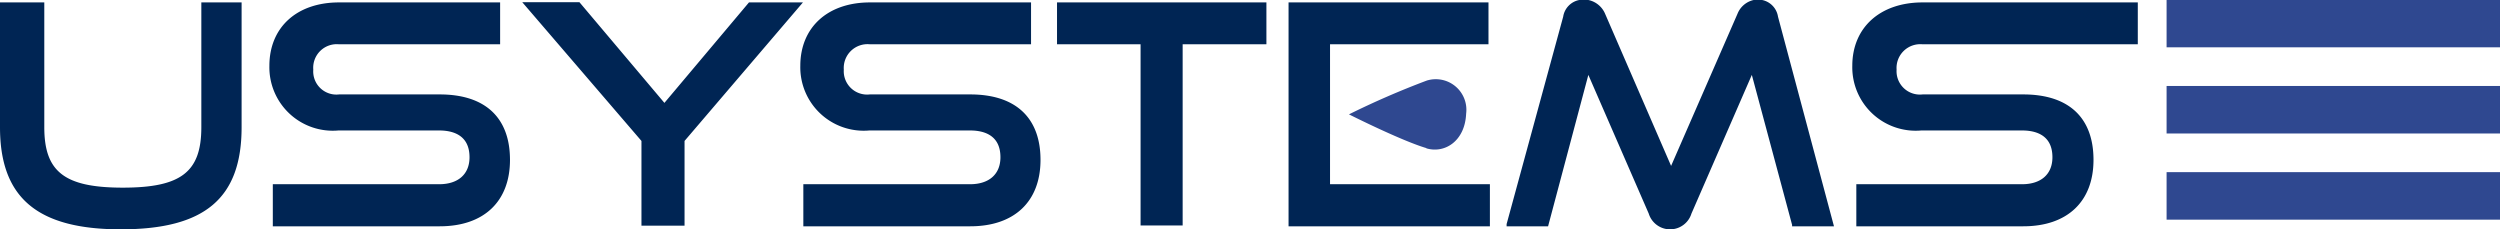
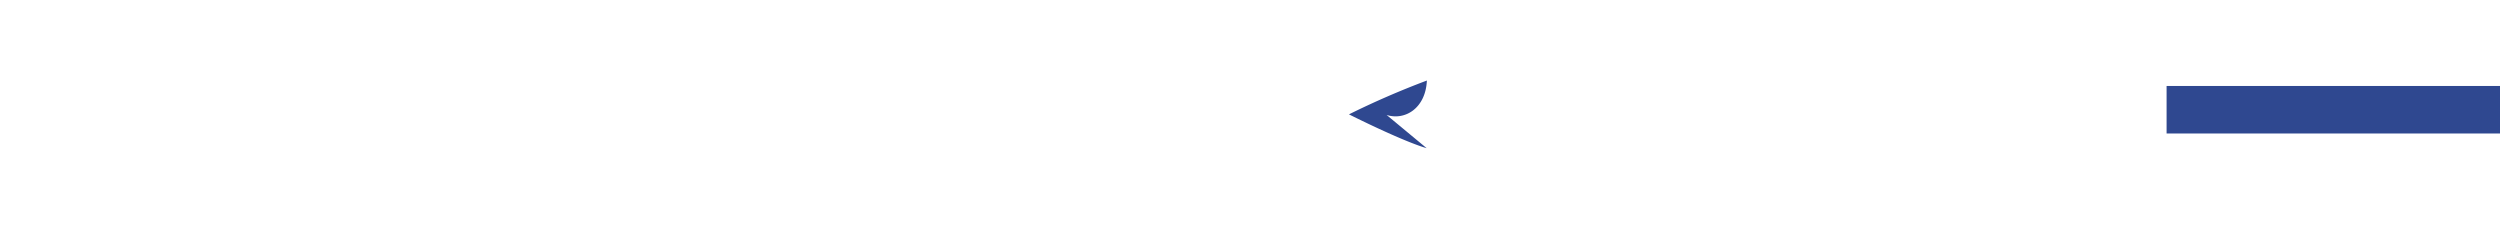
<svg xmlns="http://www.w3.org/2000/svg" width="124.17" height="11.39" viewBox="0 0 124.17 11.39">
  <defs>
    <style>.cls-1{fill:#002554;}.cls-2{fill:#2f4890;}</style>
  </defs>
  <title>usystems</title>
  <g id="Слой_2" data-name="Слой 2">
    <g id="Слой_1-2" data-name="Слой 1">
-       <path class="cls-1" d="M10,6.32c0,2.22-1,3-3.9,3s-3.9-.79-3.9-3V.12H0v6.2c0,3.5,1.85,5.07,6,5.07s6-1.52,6-5.07V.12H10ZM21.84,4.69h-5a1.15,1.15,0,0,1-1.28-1.23A1.17,1.17,0,0,1,16.84,2.2h8V.12H16.84c-2.1,0-3.46,1.24-3.46,3.15a3.15,3.15,0,0,0,3.43,3.21h5c.69,0,1.51.23,1.51,1.33,0,.84-.56,1.34-1.51,1.34H13.55v2.09h8.29c2.19,0,3.49-1.23,3.49-3.3S24.13,4.69,21.84,4.69ZM37.2.12,33,5.11l-4.22-5H25.94L31.86,7v4.21H34V7L39.88.12Zm11,4.57h-5a1.16,1.16,0,0,1-1.29-1.23,1.18,1.18,0,0,1,1.3-1.26h8V.12h-8c-2.1,0-3.46,1.24-3.46,3.15a3.15,3.15,0,0,0,3.43,3.21h5c.69,0,1.51.23,1.51,1.33,0,.84-.56,1.34-1.51,1.34H39.9v2.09h8.29c2.19,0,3.49-1.23,3.49-3.3S50.47,4.69,48.19,4.69ZM52.5,2.2h4.15v9h2.09v-9H62.9V.12H52.5Zm13.56,0h7.87V.12H64V11.24H74V9.15H66.06ZM87.52,0H87.1a1.13,1.13,0,0,0-.8.68L83,8.24,79.72.68A1.16,1.16,0,0,0,78.89,0h-.45a1,1,0,0,0-.8.83l-2.81,10.3,0,.11h2.06l2-7.52,3,6.89a1.11,1.11,0,0,0,2.12,0l3-6.89,2,7.45,0,.07h2.08L88.31.83A1,1,0,0,0,87.52,0Zm8,2.2h10.66V.12H95.49C93.39.12,92,1.36,92,3.27a3.15,3.15,0,0,0,3.43,3.21h5c.69,0,1.51.23,1.51,1.33,0,.84-.56,1.34-1.51,1.34H92.2v2.09h8.29c2.19,0,3.49-1.23,3.49-3.3s-1.2-3.25-3.49-3.25h-5a1.16,1.16,0,0,1-1.29-1.23A1.18,1.18,0,0,1,95.49,2.2Z" />
-       <path class="cls-2" d="M70.86,7.36C69.62,7,67,5.68,67,5.68A41.59,41.59,0,0,1,70.87,4a1.52,1.52,0,0,1,1.95,1.65c-.06,1.37-1.08,2-2,1.71" />
-       <rect class="cls-2" x="107.61" y="8.55" width="16.56" height="2.36" />
+       <path class="cls-2" d="M70.86,7.36C69.62,7,67,5.68,67,5.68A41.59,41.59,0,0,1,70.87,4c-.06,1.37-1.08,2-2,1.71" />
      <rect class="cls-2" x="107.61" y="4.27" width="16.56" height="2.36" />
-       <rect class="cls-2" x="107.61" width="16.56" height="2.35" />
    </g>
  </g>
</svg>